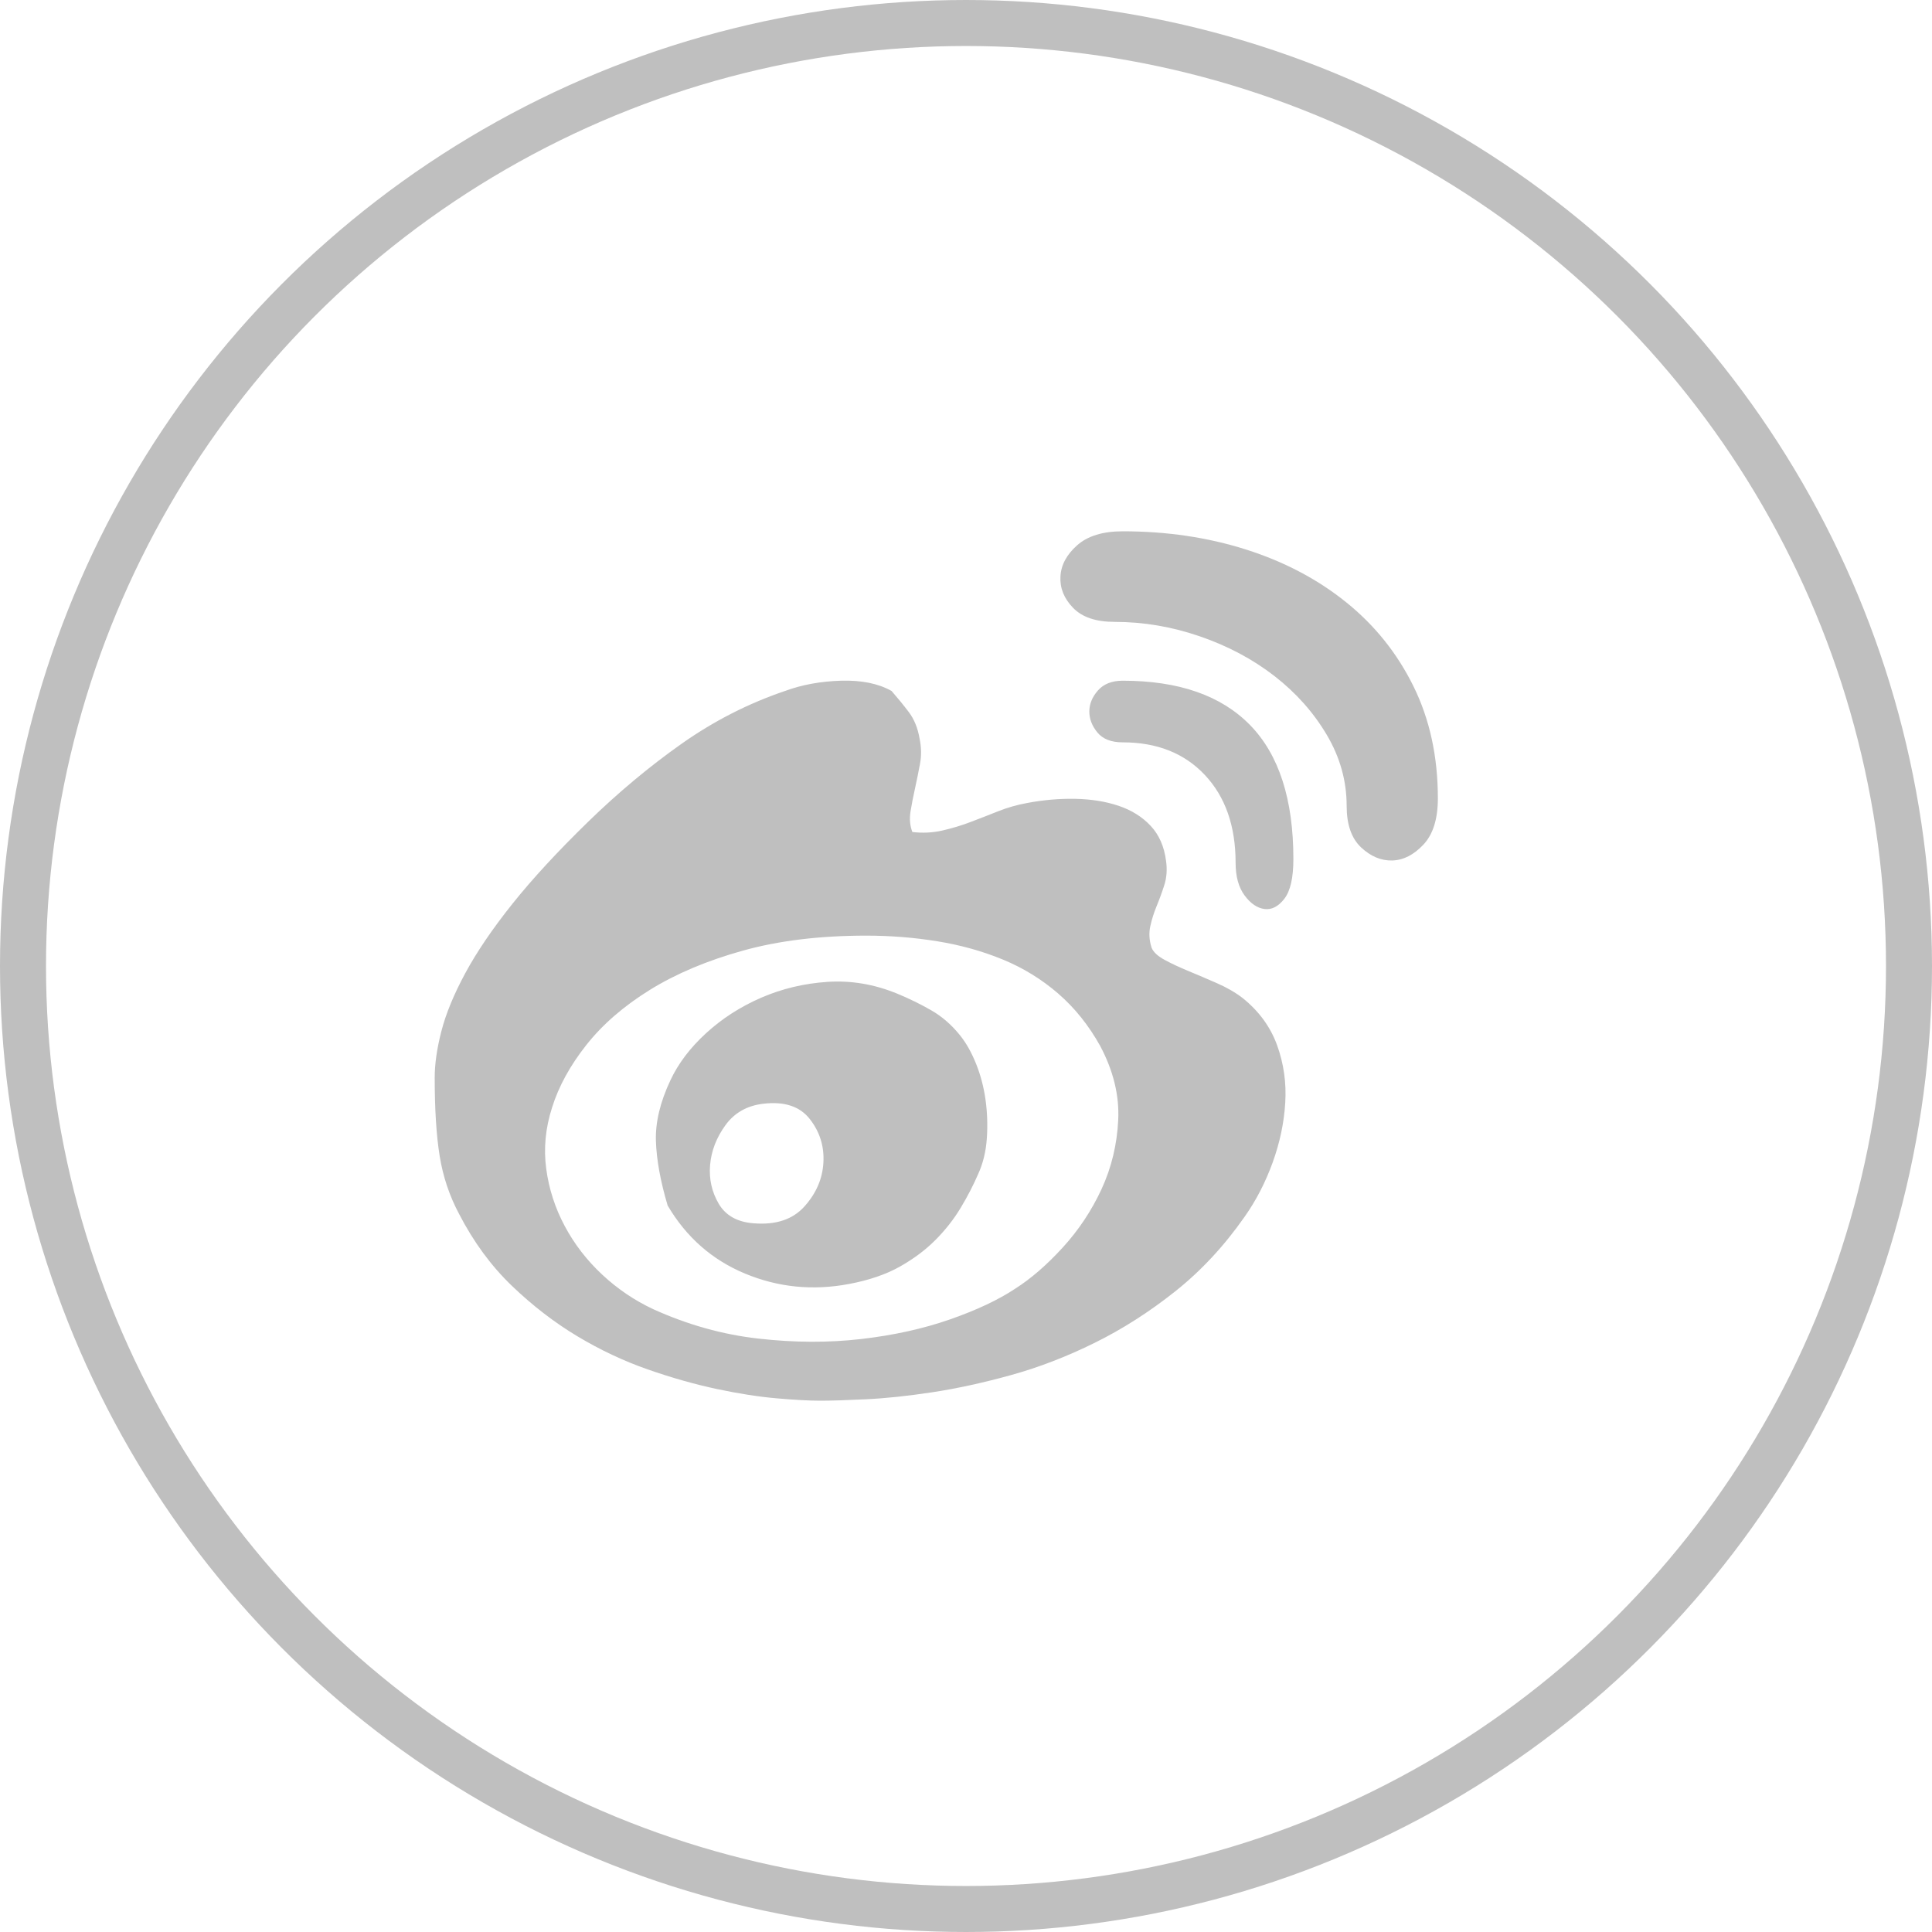
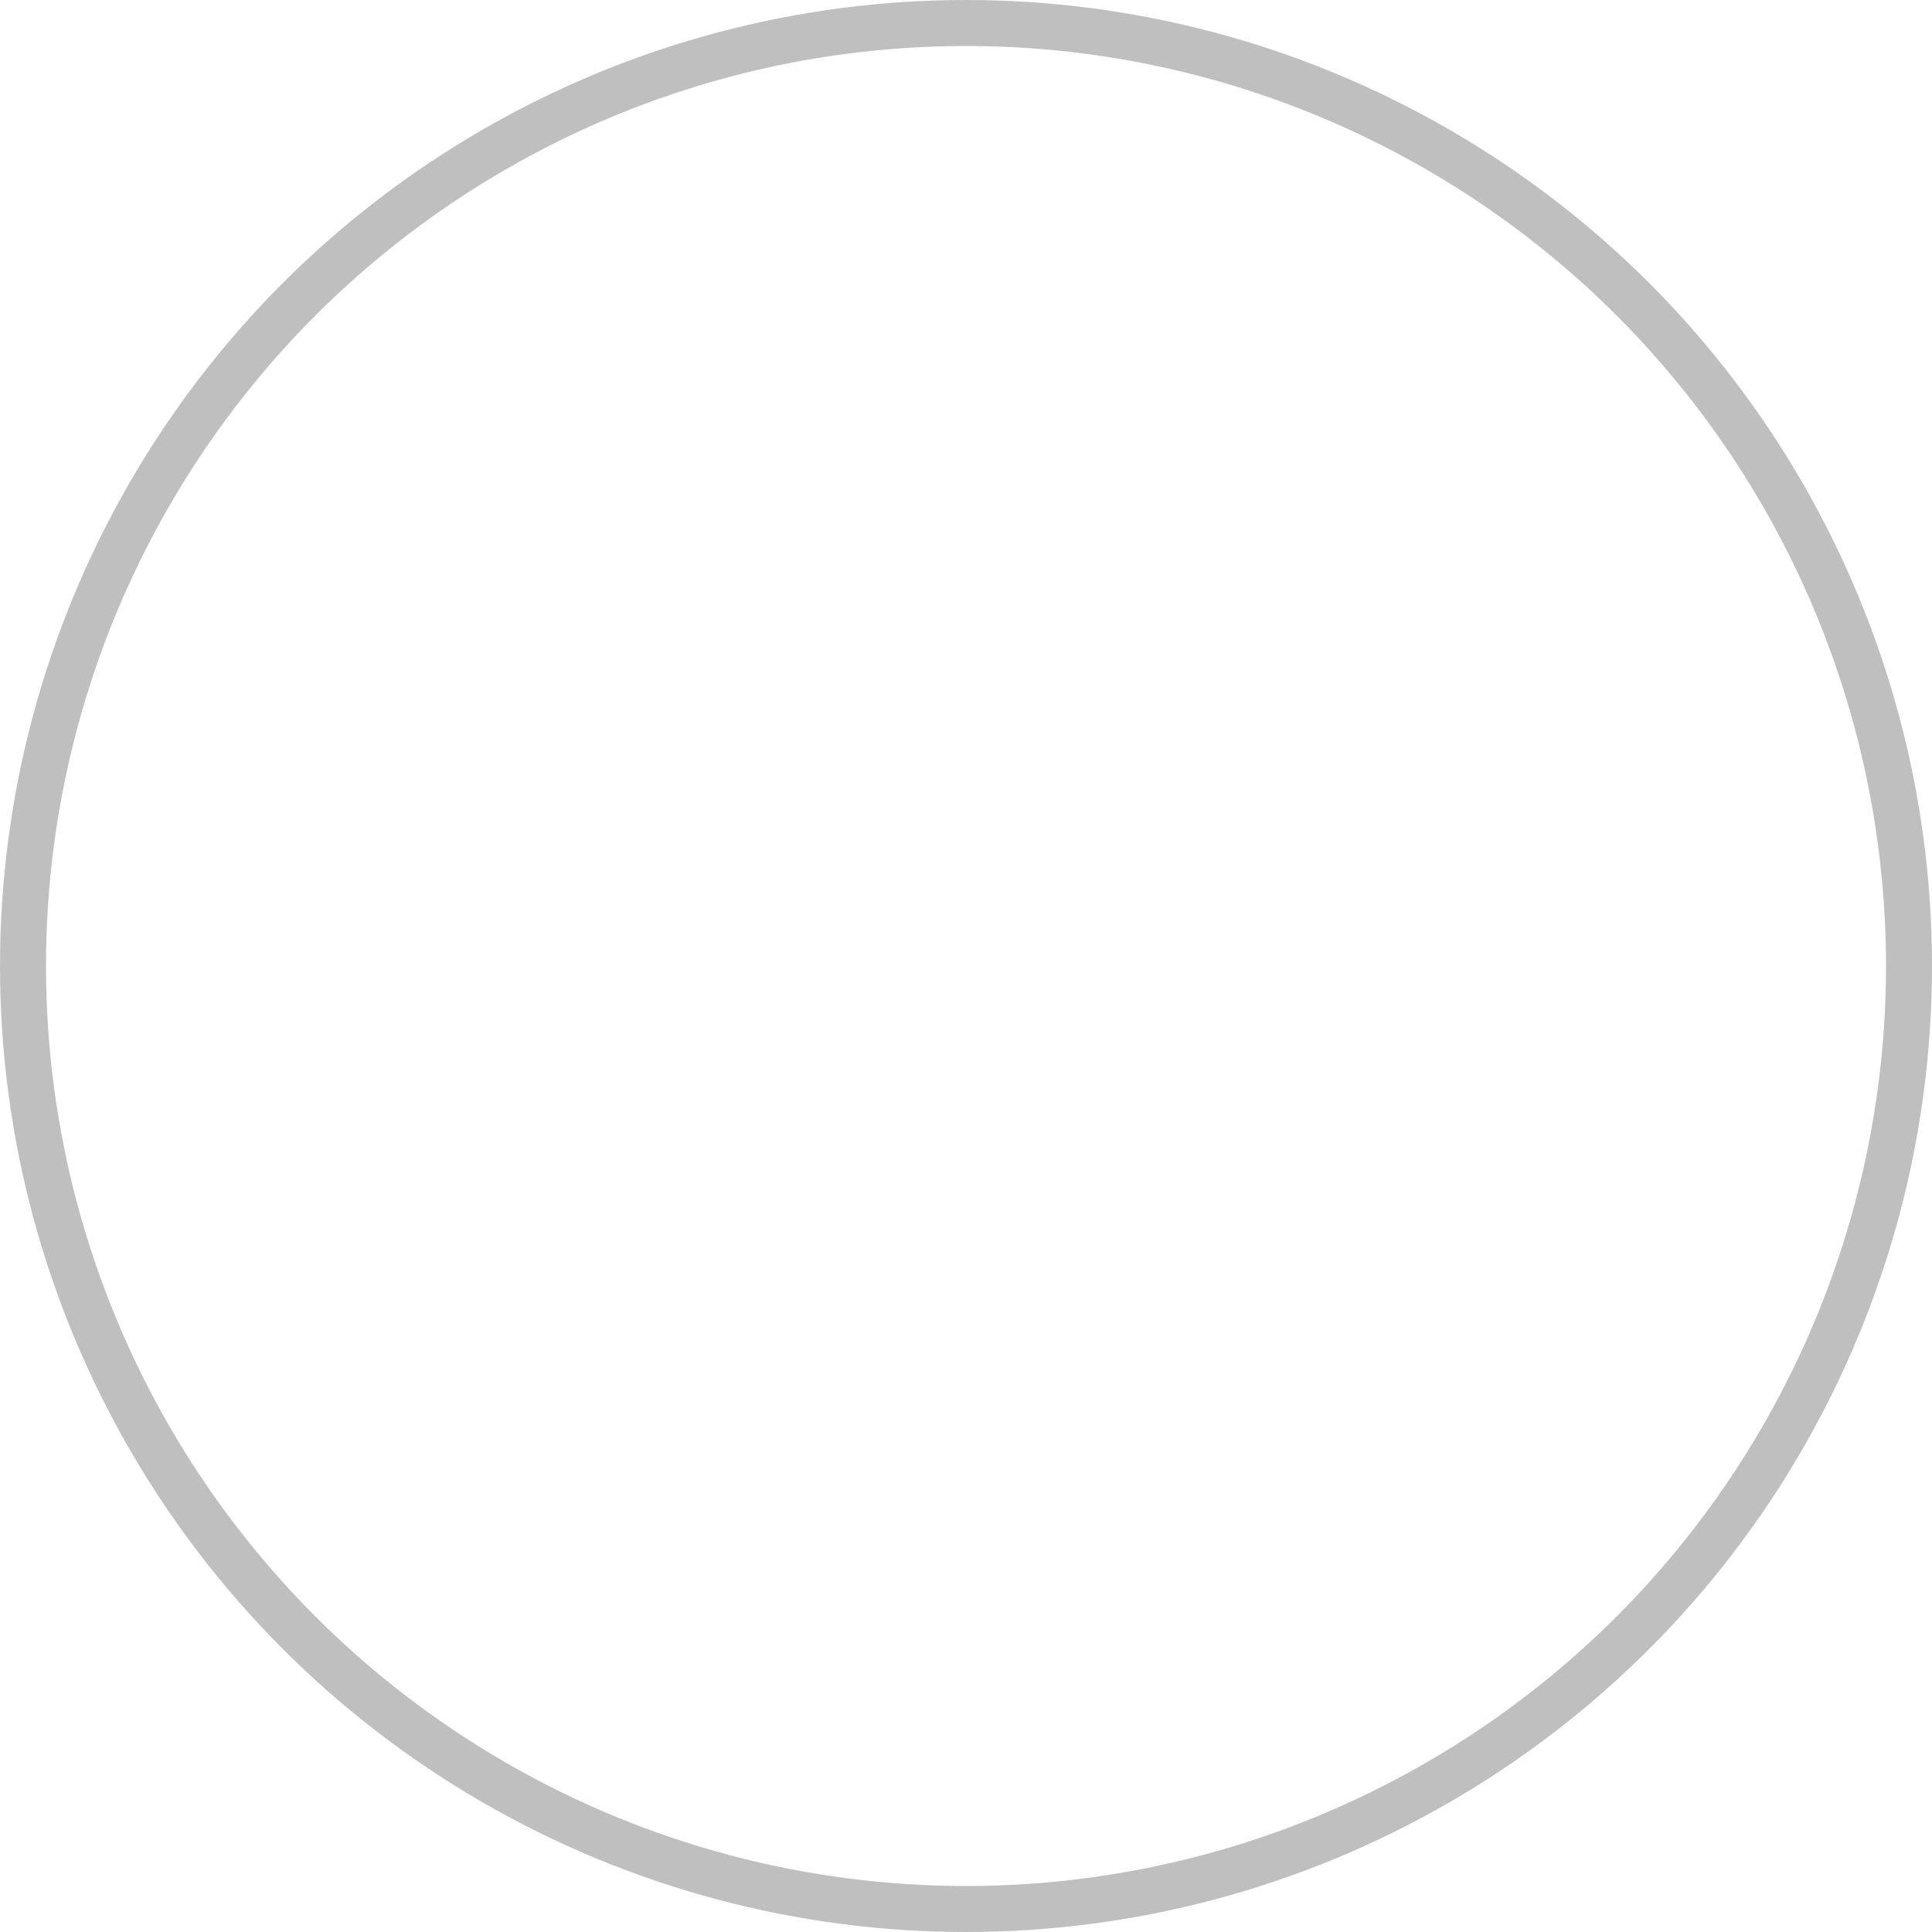
<svg xmlns="http://www.w3.org/2000/svg" fill="none" version="1.1" width="42" height="42" viewBox="0 0 42 42">
  <g style="opacity:0.25;">
    <g>
      <ellipse cx="21" cy="21" rx="20.5" ry="20.5" fill-opacity="0" stroke-opacity="1" stroke="#000000" fill="none" stroke-width="1" />
    </g>
    <g>
-       <path d="M27.018,21.7Q27.548,22.127,27.764,22.725Q27.98,23.324,27.94,23.974Q27.901,24.624,27.666,25.273Q27.43,25.923,27.057,26.451Q26.39,27.405,25.546,28.075Q24.702,28.745,23.799,29.191Q22.896,29.638,21.983,29.892Q21.07,30.145,20.265,30.267Q19.461,30.389,18.823,30.419Q18.185,30.45,17.832,30.45Q17.478,30.45,16.889,30.399Q16.3,30.348,15.584,30.196Q14.868,30.044,14.082,29.77Q13.297,29.496,12.551,29.049Q11.805,28.602,11.128,27.953Q10.451,27.303,9.98,26.39Q9.666,25.801,9.558,25.131Q9.45,24.461,9.45,23.426Q9.45,22.979,9.597,22.411Q9.744,21.842,10.117,21.152Q10.49,20.462,11.138,19.65Q11.786,18.838,12.787,17.863Q13.768,16.909,14.818,16.168Q15.869,15.427,17.066,15.021Q17.616,14.818,18.283,14.798Q18.95,14.778,19.382,15.021Q19.578,15.245,19.755,15.478Q19.932,15.711,19.991,16.057Q20.05,16.341,20,16.605Q19.951,16.869,19.893,17.133Q19.834,17.396,19.794,17.64Q19.755,17.884,19.834,18.087Q20.167,18.127,20.481,18.056Q20.795,17.985,21.09,17.873Q21.384,17.762,21.689,17.64Q21.993,17.518,22.327,17.457Q22.856,17.356,23.377,17.366Q23.897,17.376,24.319,17.518Q24.741,17.66,25.016,17.955Q25.29,18.249,25.349,18.716Q25.389,19,25.31,19.244Q25.232,19.487,25.143,19.701Q25.055,19.914,25.006,20.137Q24.957,20.36,25.035,20.604Q25.094,20.746,25.32,20.868Q25.546,20.99,25.84,21.111Q26.135,21.233,26.458,21.375Q26.782,21.517,27.018,21.7ZM22.071,28.014Q22.582,27.689,23.102,27.121Q23.622,26.552,23.946,25.852Q24.27,25.151,24.309,24.349Q24.348,23.548,23.916,22.736Q23.543,22.066,23.004,21.599Q22.464,21.132,21.797,20.858Q21.129,20.584,20.373,20.462Q19.618,20.34,18.833,20.34Q17.321,20.34,16.153,20.665Q14.985,20.99,14.131,21.517Q13.278,22.045,12.748,22.715Q12.218,23.385,12.002,24.075Q11.786,24.745,11.874,25.405Q11.962,26.065,12.277,26.654Q12.591,27.242,13.091,27.709Q13.592,28.176,14.2,28.46Q15.319,28.968,16.487,29.1Q17.655,29.232,18.715,29.11Q19.775,28.988,20.648,28.684Q21.522,28.379,22.071,28.014ZM19.5,21.599Q19.893,21.761,20.246,21.964Q20.599,22.167,20.874,22.512Q21.07,22.756,21.217,23.121Q21.365,23.487,21.424,23.903Q21.482,24.319,21.453,24.745Q21.424,25.172,21.267,25.517Q21.11,25.882,20.884,26.258Q20.658,26.633,20.334,26.958Q20.01,27.283,19.559,27.537Q19.107,27.79,18.46,27.912Q17.282,28.136,16.202,27.689Q15.123,27.242,14.514,26.207Q14.279,25.415,14.259,24.806Q14.239,24.197,14.573,23.487Q14.828,22.939,15.348,22.462Q15.869,21.984,16.546,21.69Q17.223,21.396,17.989,21.345Q18.754,21.294,19.5,21.599ZM16.379,26.593Q17.105,26.654,17.488,26.227Q17.871,25.801,17.9,25.273Q17.93,24.745,17.606,24.329Q17.282,23.913,16.595,23.994Q16.065,24.055,15.77,24.461Q15.476,24.867,15.437,25.324Q15.398,25.781,15.623,26.166Q15.849,26.552,16.379,26.593ZM24.407,11.55Q25.84,11.55,27.087,11.946Q28.333,12.342,29.265,13.093Q30.198,13.844,30.728,14.92Q31.258,15.996,31.258,17.356Q31.258,18.026,30.944,18.361Q30.63,18.696,30.266,18.706Q29.903,18.716,29.589,18.422Q29.275,18.127,29.275,17.518Q29.275,16.706,28.843,15.975Q28.411,15.245,27.705,14.696Q26.998,14.148,26.085,13.834Q25.173,13.519,24.23,13.519Q23.622,13.519,23.328,13.214Q23.033,12.91,23.053,12.534Q23.072,12.159,23.416,11.854Q23.759,11.55,24.407,11.55L24.407,11.55ZM24.407,14.798Q26.233,14.798,27.175,15.762Q28.117,16.726,28.117,18.675Q28.117,19.284,27.921,19.538Q27.724,19.792,27.489,19.761Q27.253,19.731,27.057,19.467Q26.861,19.203,26.861,18.757Q26.861,17.559,26.193,16.848Q25.526,16.138,24.407,16.138Q24.034,16.138,23.858,15.925Q23.681,15.711,23.681,15.468Q23.681,15.224,23.867,15.011Q24.054,14.798,24.407,14.798Z" fill="#000000" fill-opacity="1" />
-     </g>
+       </g>
  </g>
</svg>